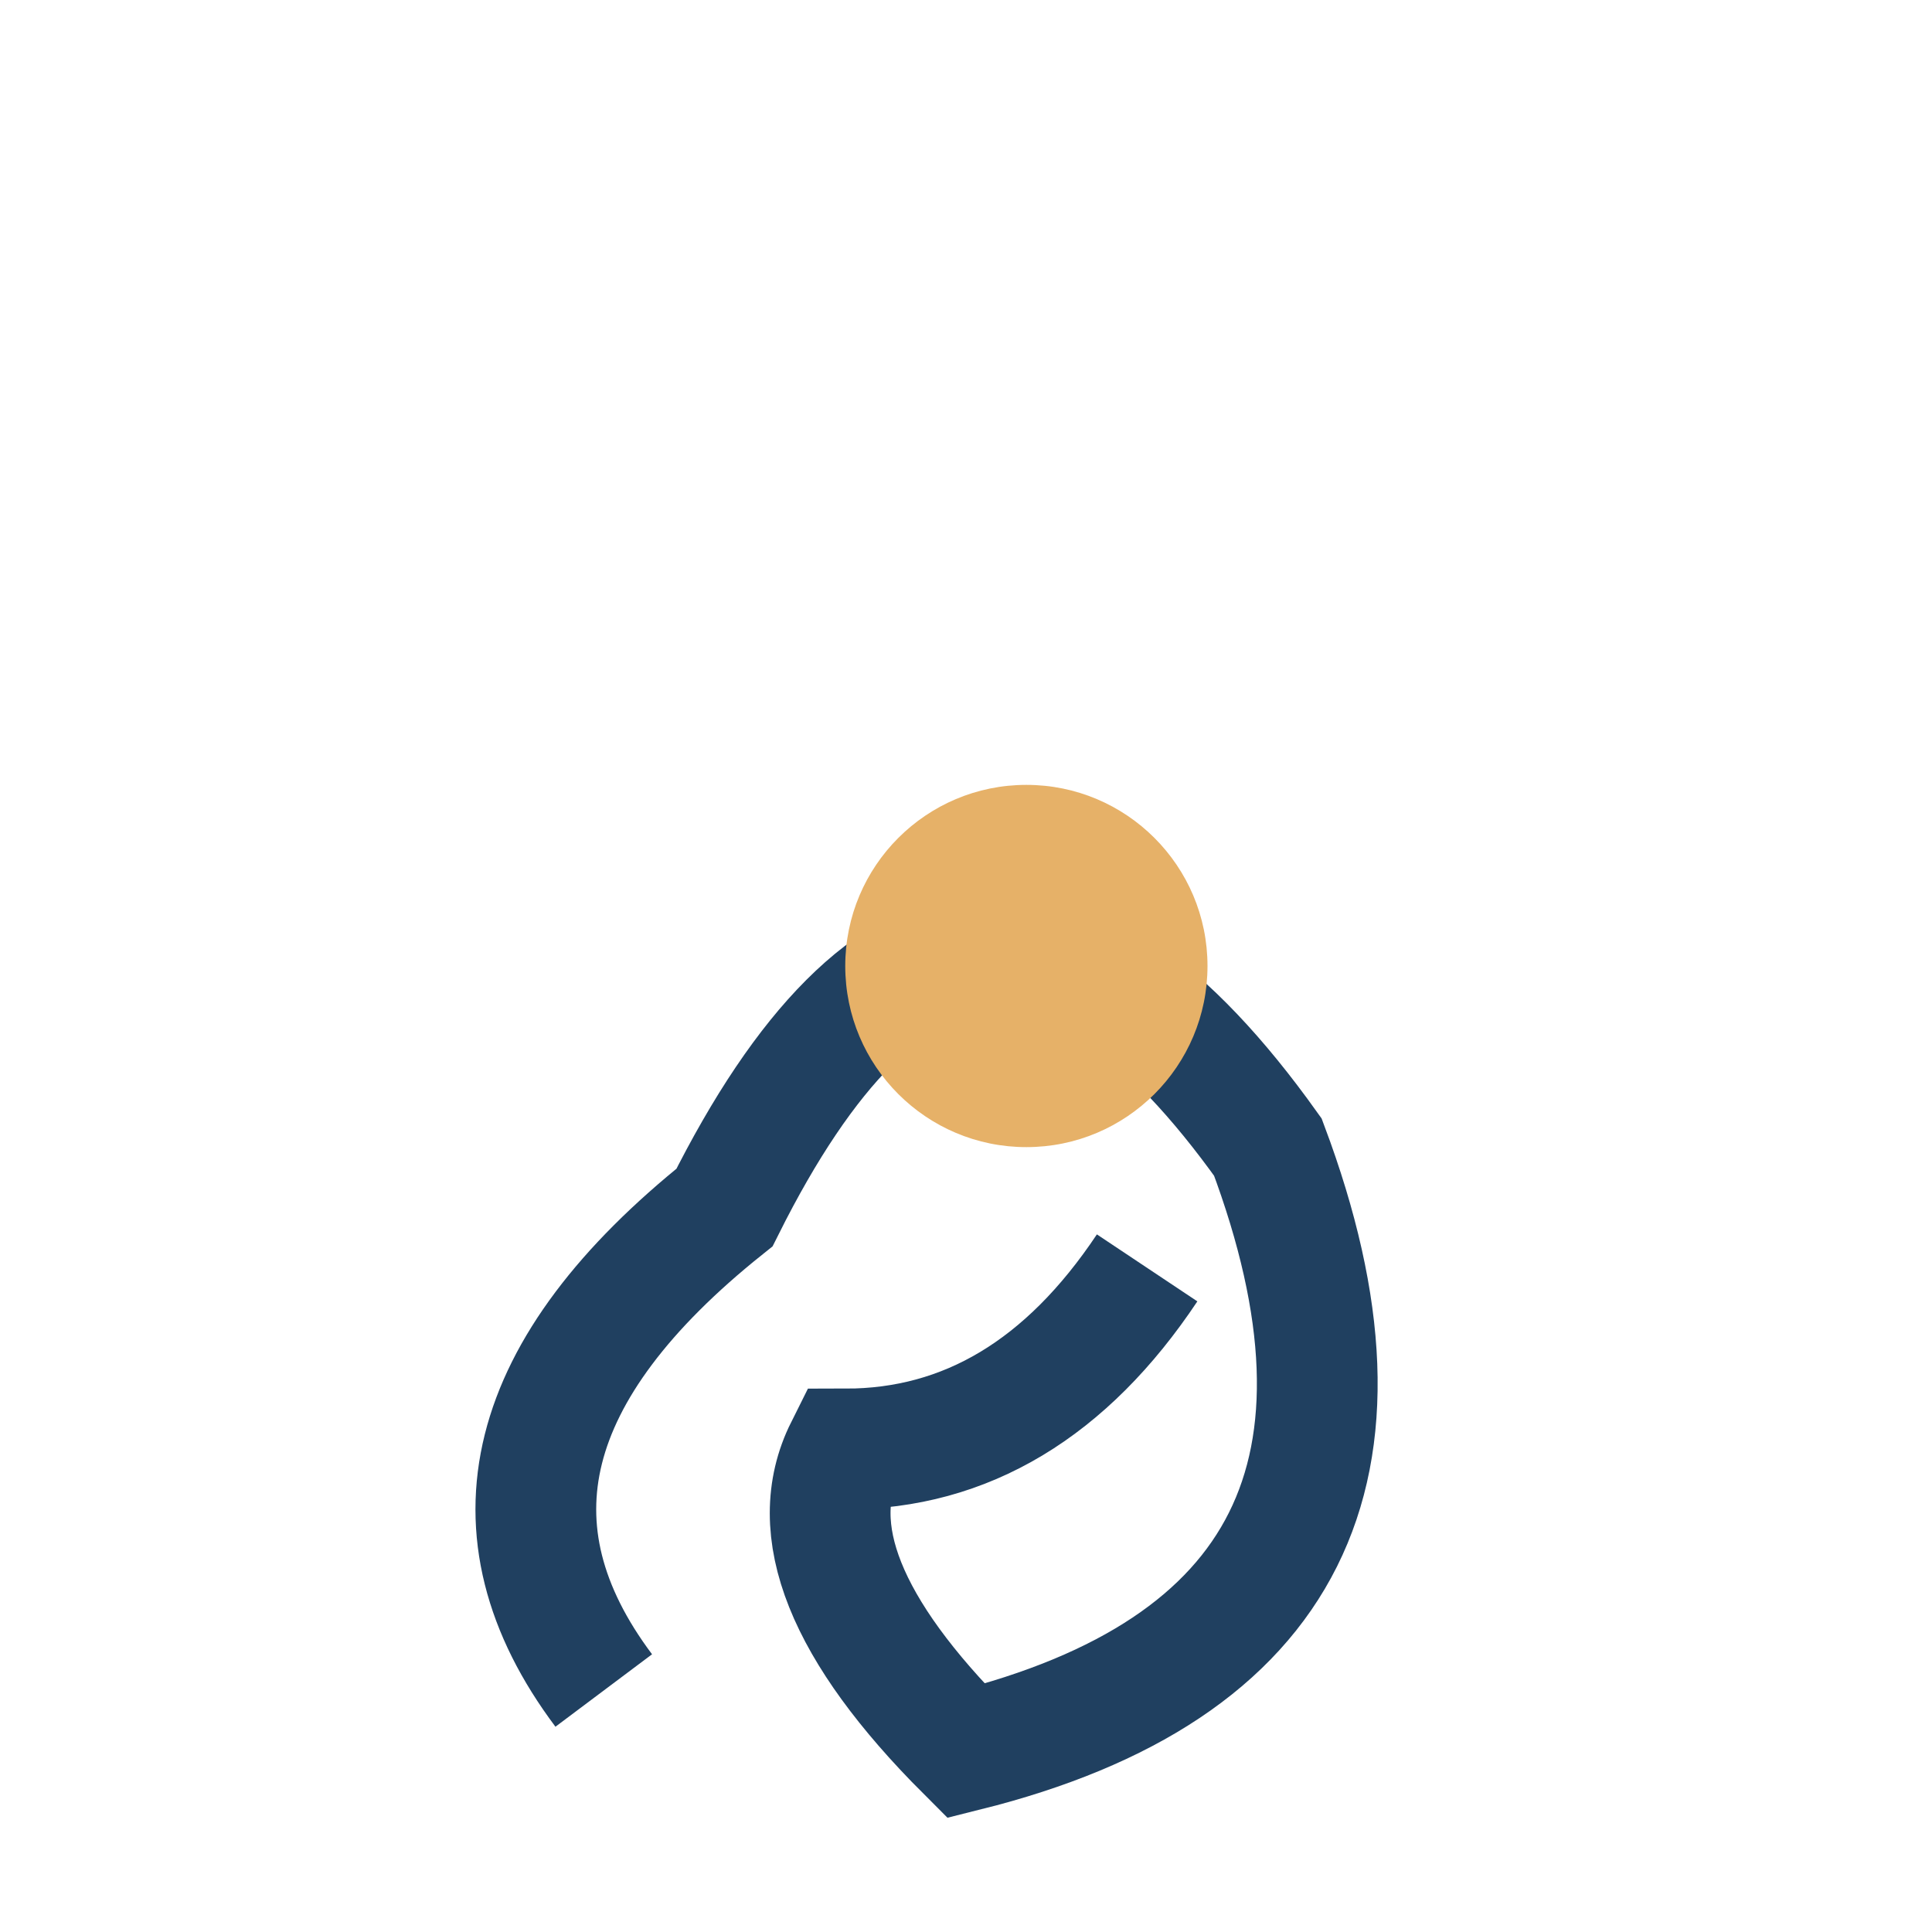
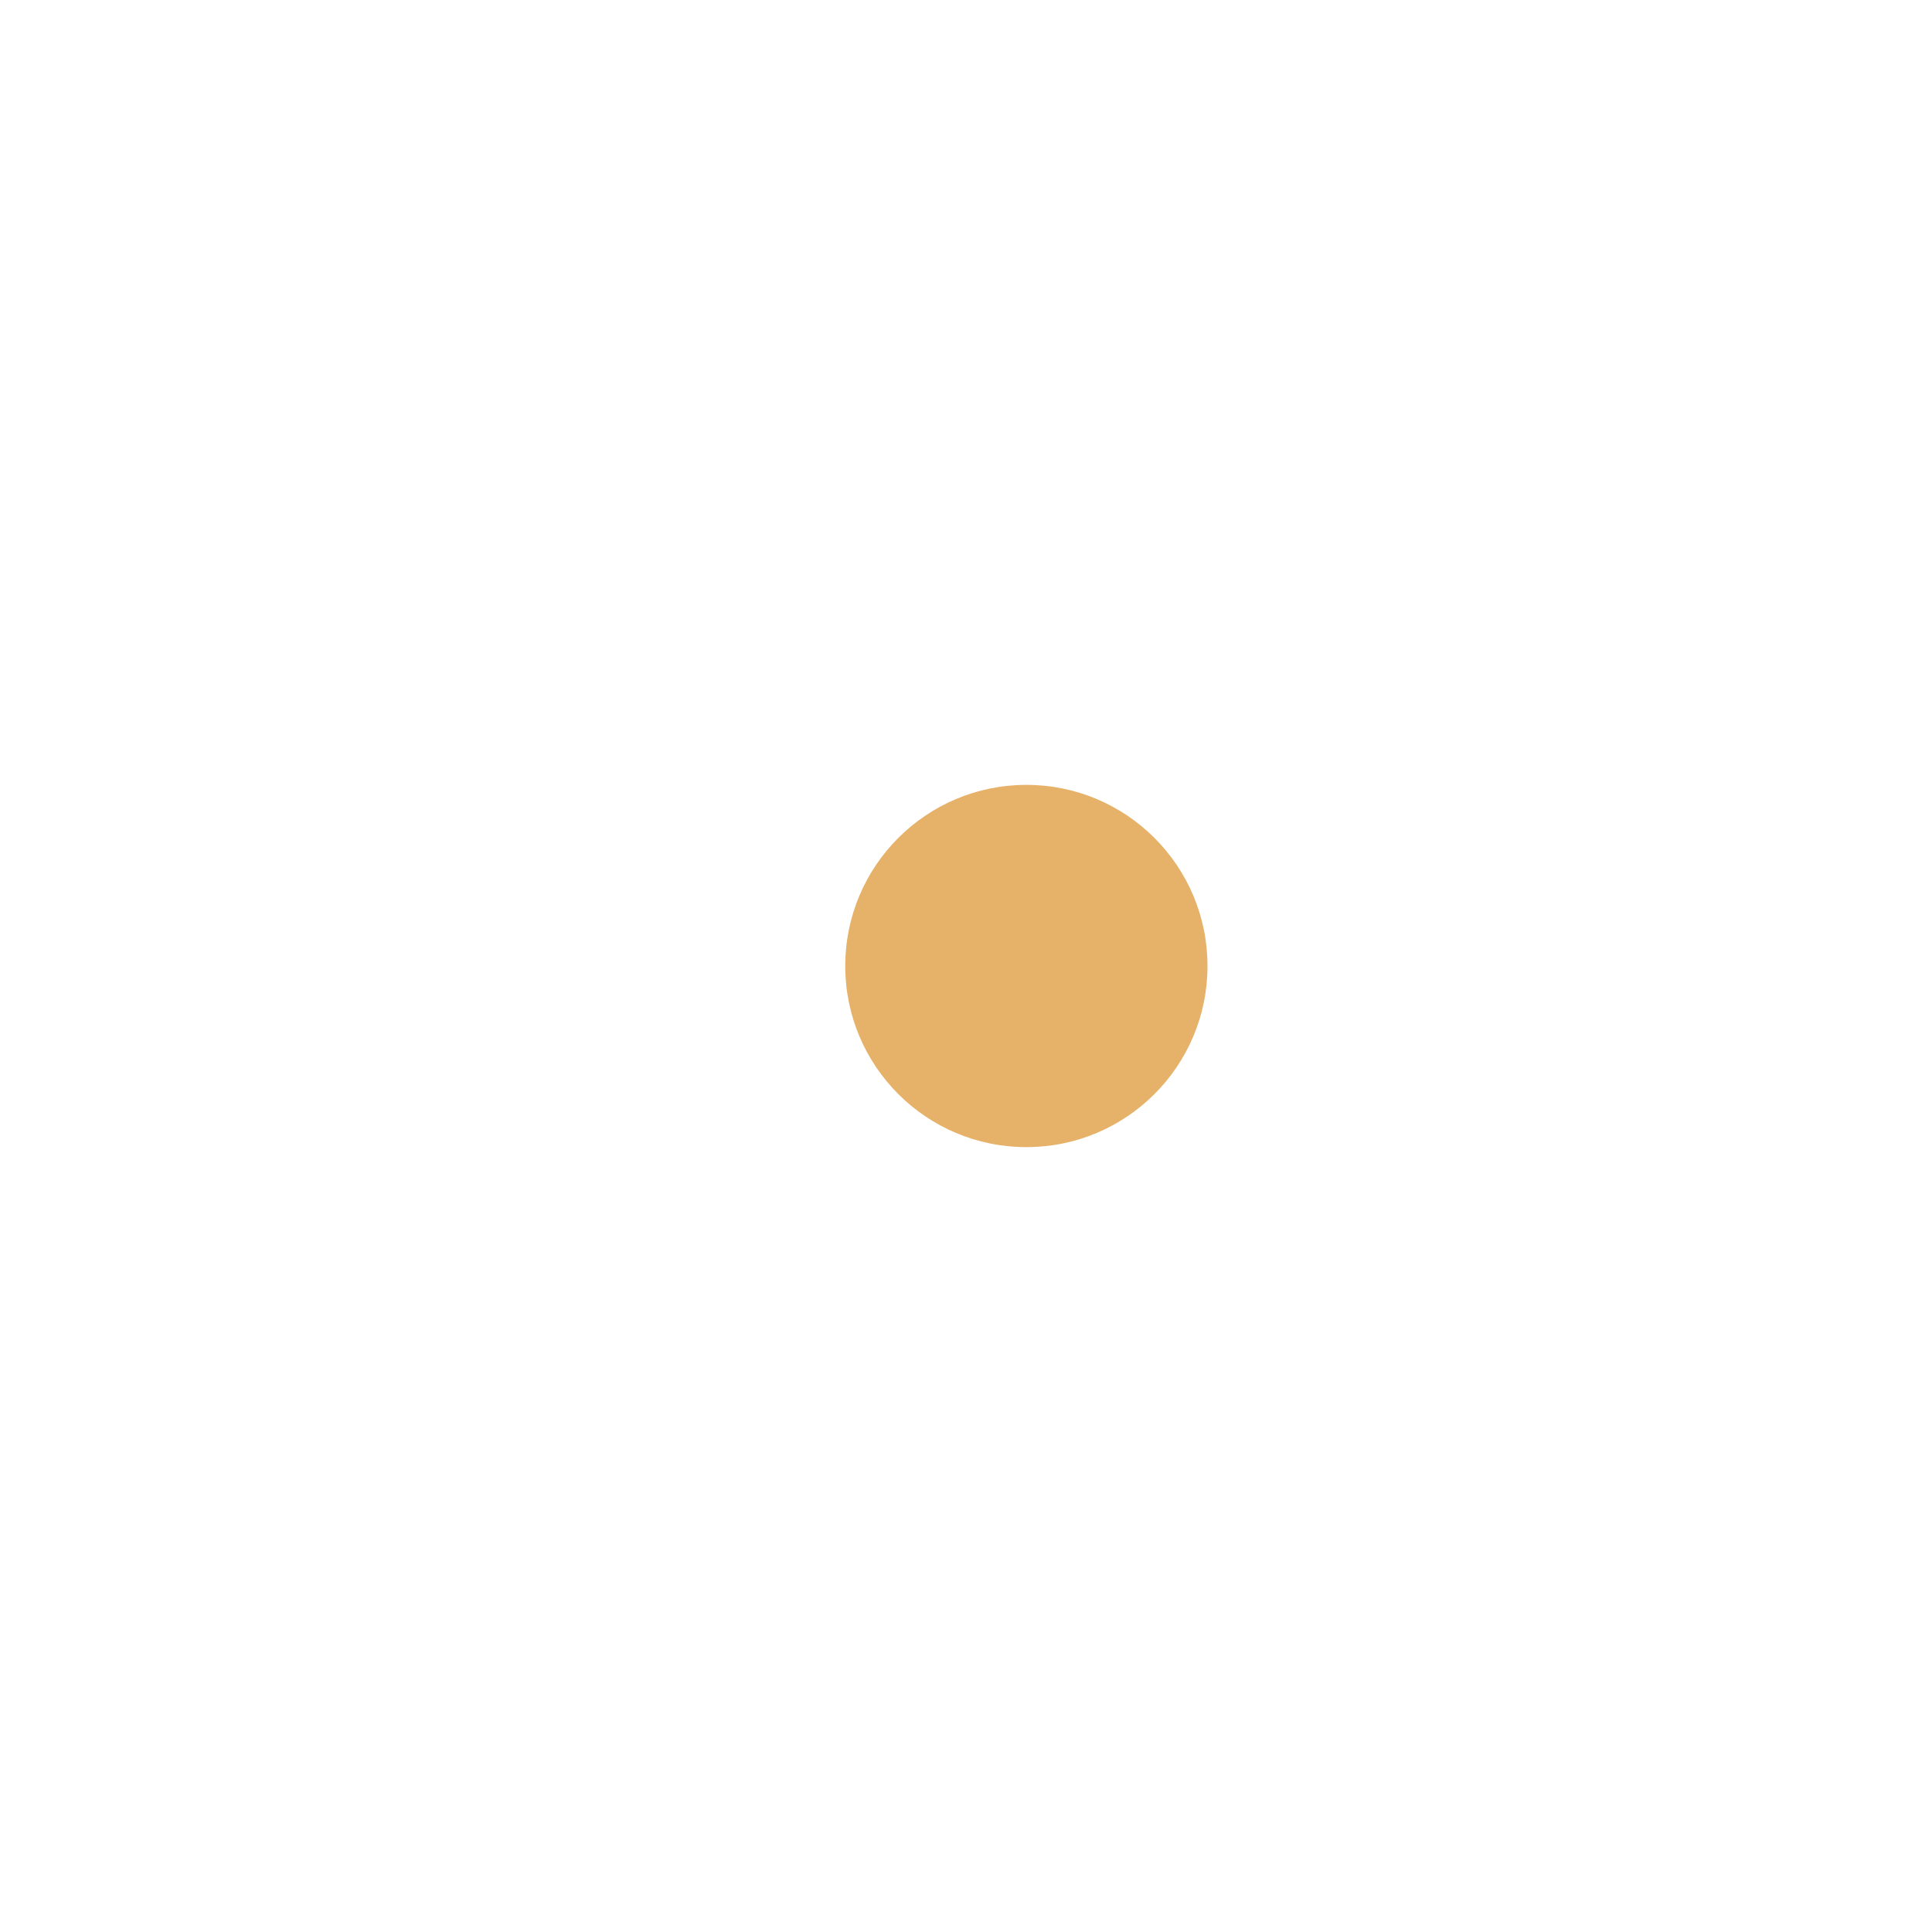
<svg xmlns="http://www.w3.org/2000/svg" width="32" height="32" viewBox="0 0 32 32">
-   <path d="M10 28 Q7 24 12 20 Q16 12 21 19 Q24 27 16 29 Q13 26 14 24 Q17 24 19 21" fill="none" stroke="#204060" stroke-width="2" />
  <circle cx="17" cy="16" r="3" fill="#E6B168" />
</svg>